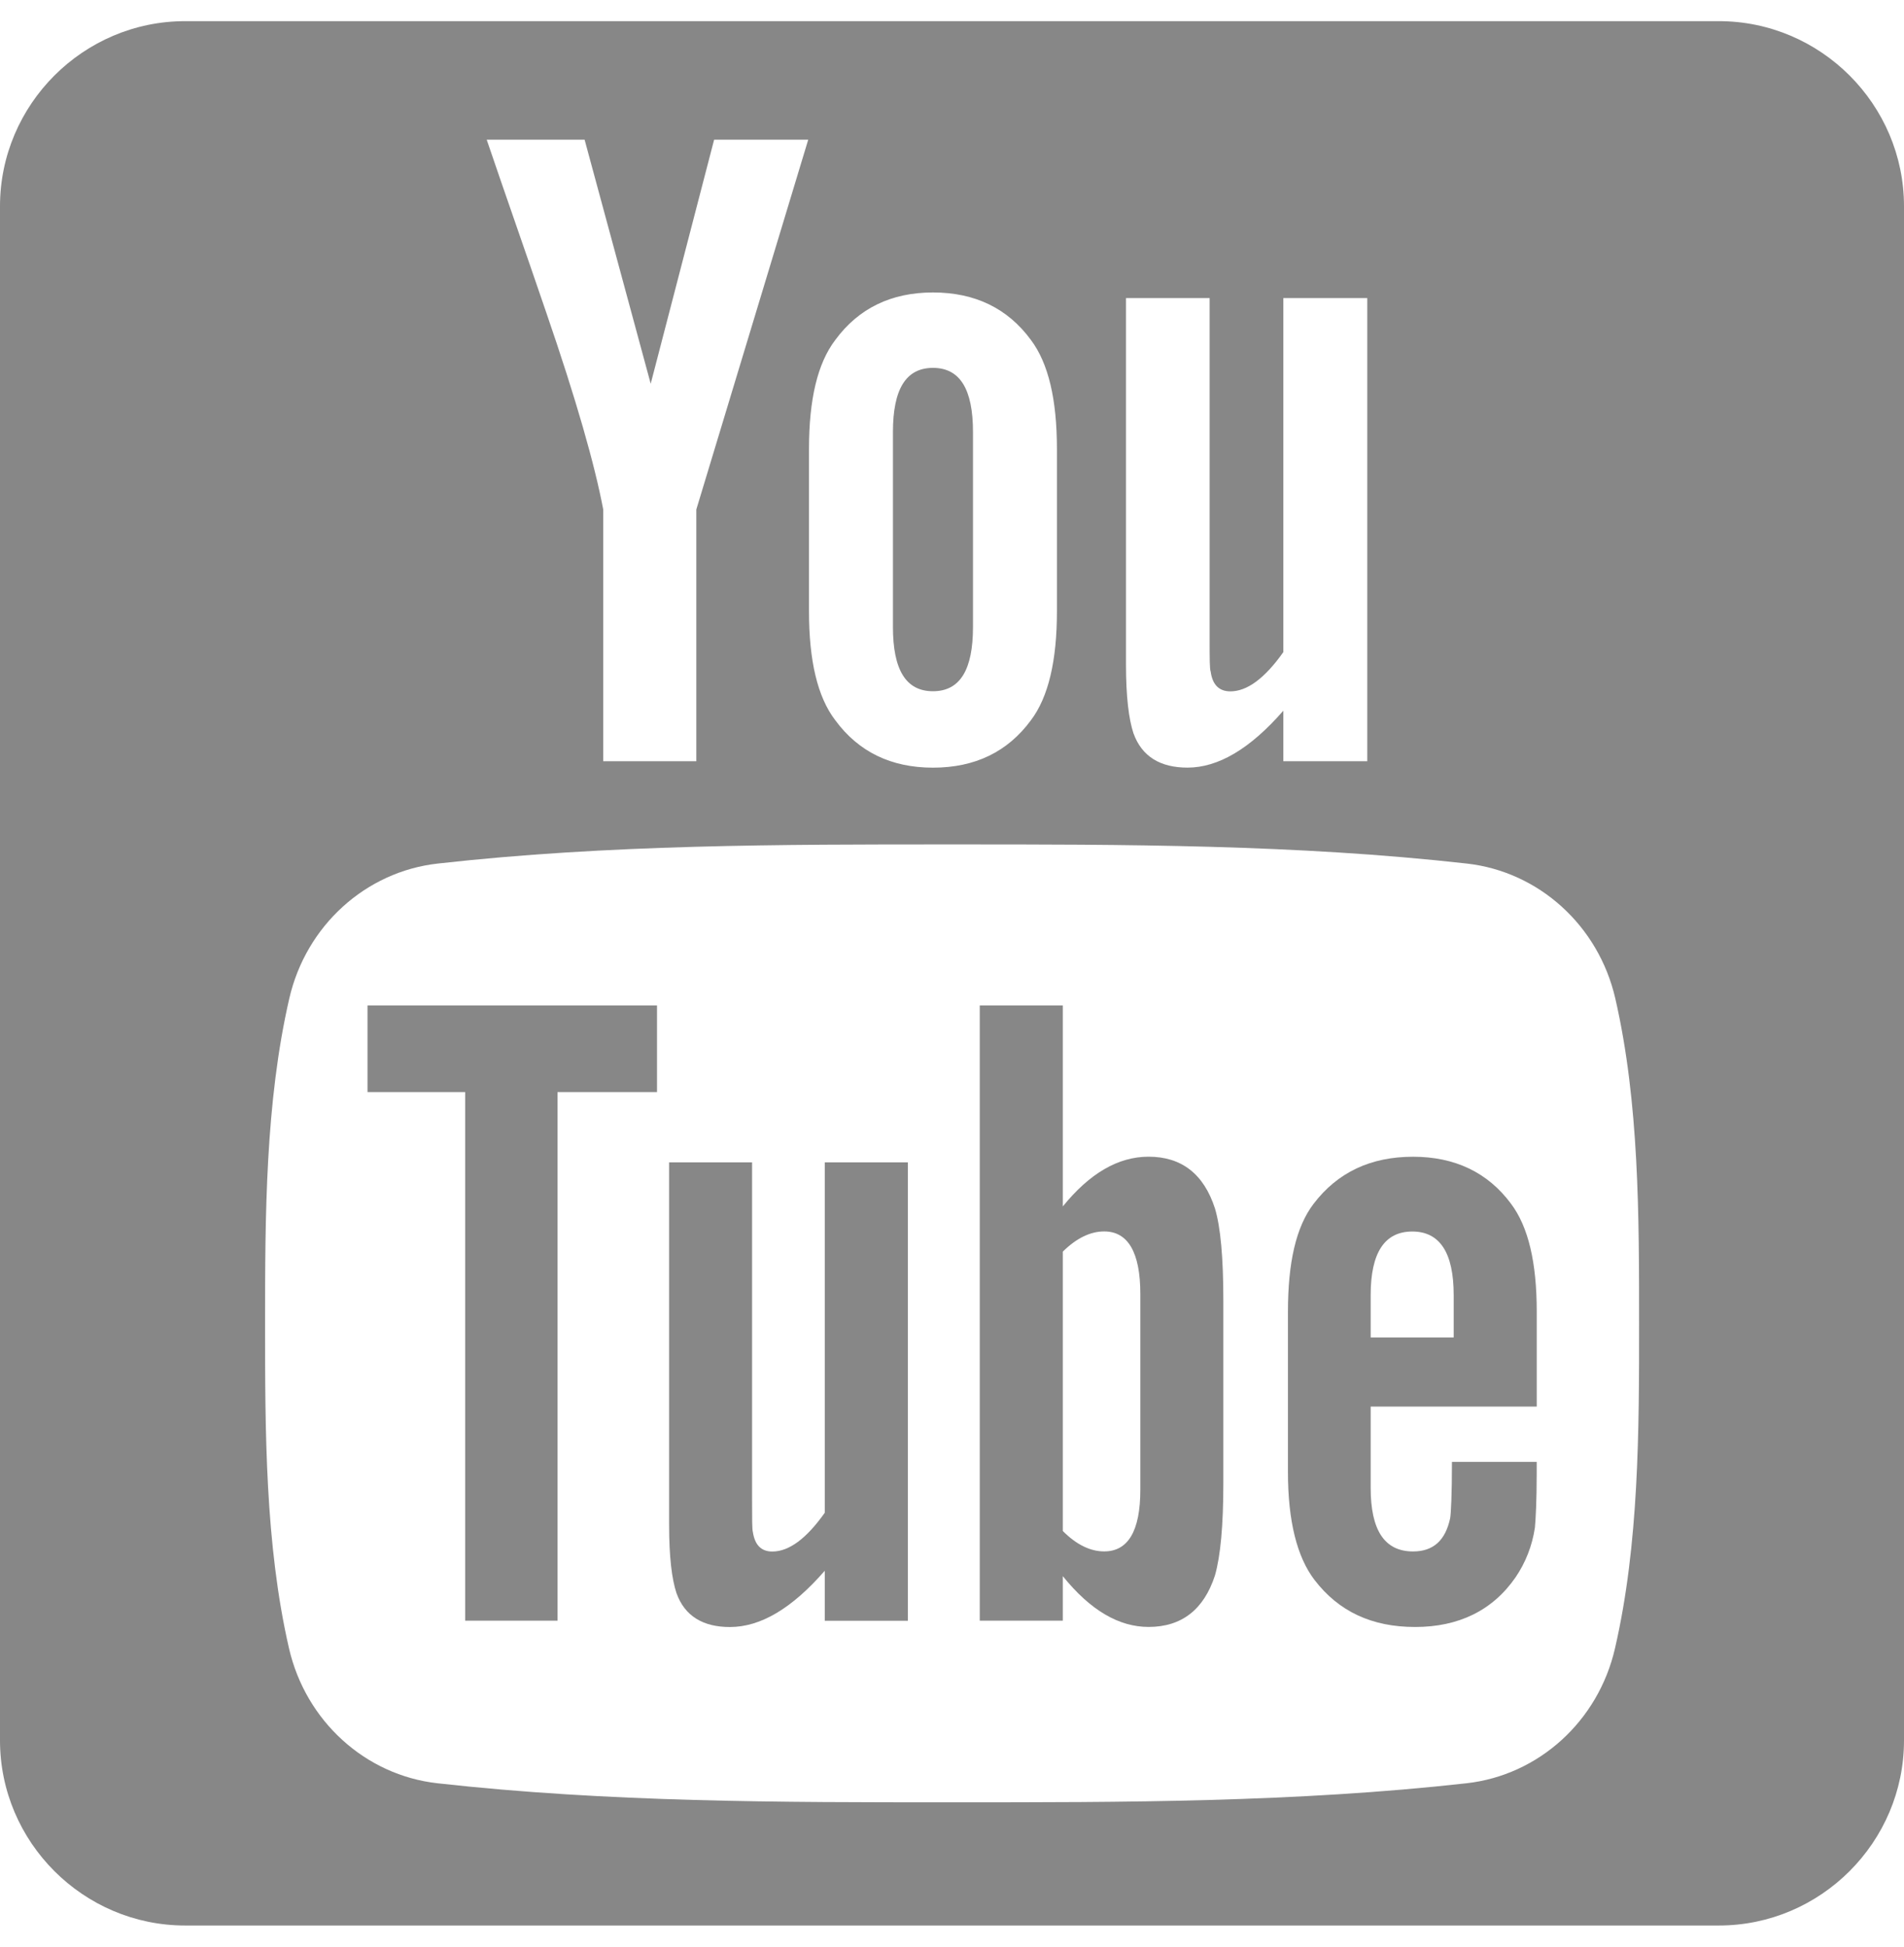
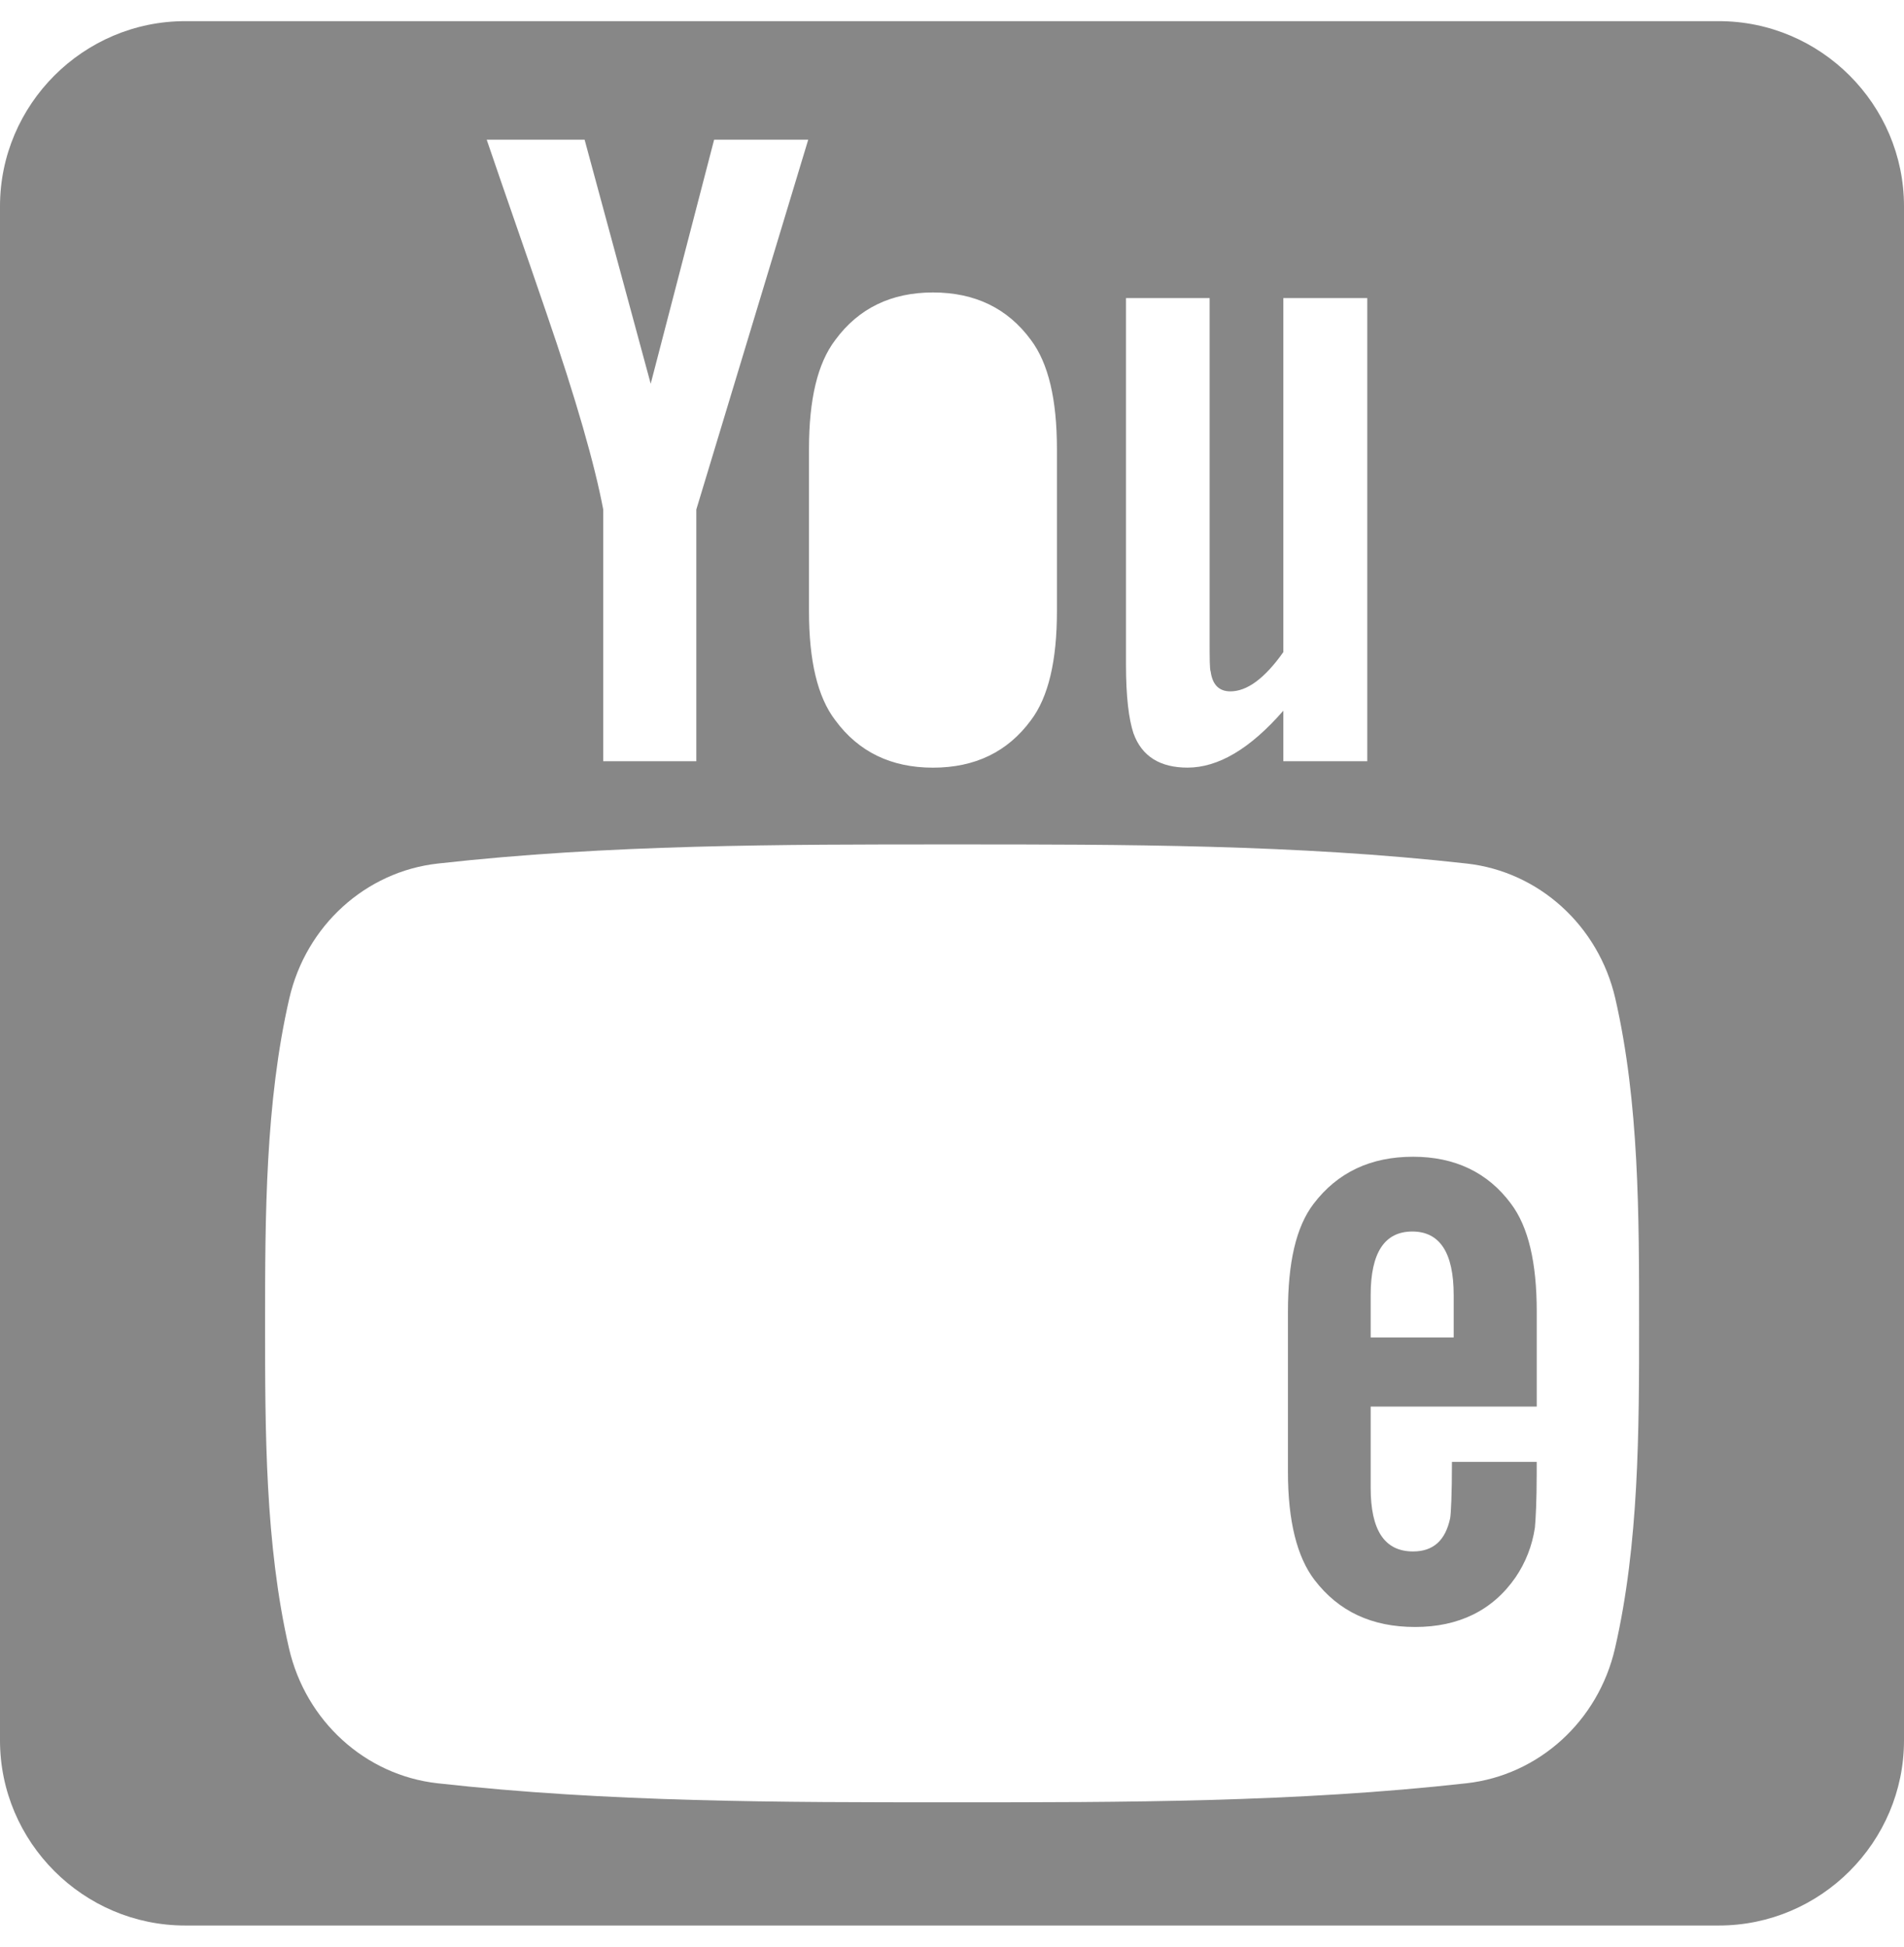
<svg xmlns="http://www.w3.org/2000/svg" width="45" height="46" viewBox="0 0 45 46" fill="none">
-   <path d="M19.494 35.745C19.059 36.36 18.647 36.663 18.253 36.663C17.991 36.663 17.841 36.509 17.794 36.204C17.775 36.141 17.775 35.902 17.775 35.442V27.467H15.814V36.032C15.814 36.797 15.879 37.314 15.987 37.642C16.182 38.191 16.619 38.447 17.251 38.447C17.972 38.447 18.714 38.012 19.493 37.117V38.299H21.457V27.467H19.494V35.745Z" fill="#878787" />
-   <path d="M8.686 25.806H10.994V38.297H13.177V25.806H15.528V23.76H8.686V25.806Z" fill="#878787" />
-   <path d="M22.05 16.334C22.69 16.334 22.996 15.828 22.996 14.815V10.21C22.996 9.198 22.69 8.693 22.05 8.693C21.41 8.693 21.104 9.198 21.104 10.21V14.815C21.104 15.827 21.41 16.334 22.05 16.334Z" fill="#878787" />
-   <path d="M27.146 27.333C26.425 27.333 25.752 27.728 25.119 28.508V23.76H23.156V38.297H25.119V37.245C25.774 38.057 26.449 38.445 27.146 38.445C27.928 38.445 28.453 38.034 28.715 37.228C28.846 36.769 28.913 36.048 28.913 35.046V30.733C28.913 29.708 28.846 28.992 28.715 28.556C28.452 27.744 27.928 27.333 27.146 27.333ZM26.951 35.2C26.951 36.178 26.662 36.66 26.097 36.66C25.774 36.66 25.447 36.507 25.119 36.178V29.576C25.447 29.253 25.774 29.099 26.097 29.099C26.663 29.099 26.951 29.6 26.951 30.577V35.2Z" fill="#878787" />
  <path d="M33.397 27.334C32.395 27.334 31.613 27.703 31.047 28.445C30.629 28.992 30.44 29.838 30.44 30.995V34.79C30.44 35.94 30.654 36.796 31.07 37.337C31.637 38.076 32.419 38.446 33.446 38.446C34.471 38.446 35.276 38.058 35.819 37.273C36.057 36.923 36.212 36.53 36.277 36.096C36.295 35.899 36.319 35.463 36.319 34.831V34.544H34.316C34.316 35.331 34.292 35.767 34.274 35.874C34.162 36.398 33.879 36.661 33.397 36.661C32.723 36.661 32.395 36.161 32.395 35.158V33.238H36.32V30.995C36.32 29.837 36.123 28.991 35.712 28.445C35.163 27.703 34.382 27.334 33.397 27.334V27.334ZM34.357 31.605H32.395V30.603C32.395 29.602 32.723 29.101 33.379 29.101C34.029 29.101 34.357 29.602 34.357 30.603V31.605Z" fill="#878787" />
  <path d="M40.625 0.5H4.375C1.969 0.5 -0 2.469 -0 4.875V41.125C-0 43.531 1.969 45.5 4.375 45.5H40.625C43.031 45.5 45 43.531 45 41.125V4.875C45 2.469 43.031 0.5 40.625 0.5ZM26.612 7.044H28.589V15.101C28.589 15.568 28.589 15.809 28.614 15.873C28.657 16.181 28.812 16.337 29.079 16.337C29.475 16.337 29.892 16.03 30.331 15.409V7.044H32.315V17.988H30.331V16.794C29.542 17.699 28.789 18.139 28.066 18.139C27.427 18.139 26.986 17.88 26.788 17.325C26.679 16.994 26.612 16.47 26.612 15.697V7.044ZM19.12 10.611C19.12 9.442 19.32 8.586 19.742 8.033C20.291 7.286 21.063 6.911 22.05 6.911C23.044 6.911 23.816 7.286 24.365 8.033C24.78 8.586 24.98 9.442 24.98 10.611V14.446C24.98 15.608 24.78 16.471 24.365 17.02C23.816 17.766 23.045 18.14 22.05 18.14C21.062 18.14 20.29 17.766 19.742 17.02C19.32 16.471 19.12 15.608 19.12 14.446V10.611ZM13.817 3.301L15.379 9.068L16.878 3.301H19.102L16.457 12.04V17.988H14.257V12.04C14.058 10.985 13.618 9.441 12.913 7.393C12.449 6.031 11.966 4.662 11.503 3.301H13.817ZM38.17 38.949C37.774 40.676 36.361 41.949 34.66 42.139C30.633 42.589 26.557 42.591 22.5 42.589C18.442 42.591 14.366 42.589 10.339 42.139C8.639 41.949 7.227 40.675 6.83 38.949C6.265 36.489 6.265 33.804 6.265 31.273C6.265 28.739 6.271 26.056 6.837 23.595C7.234 21.869 8.646 20.596 10.346 20.406C14.373 19.954 18.449 19.953 22.507 19.954C26.564 19.953 30.64 19.954 34.667 20.406C36.367 20.596 37.78 21.869 38.177 23.595C38.742 26.056 38.739 28.739 38.739 31.273C38.74 33.804 38.737 36.489 38.17 38.949V38.949Z" fill="#878787" />
</svg>